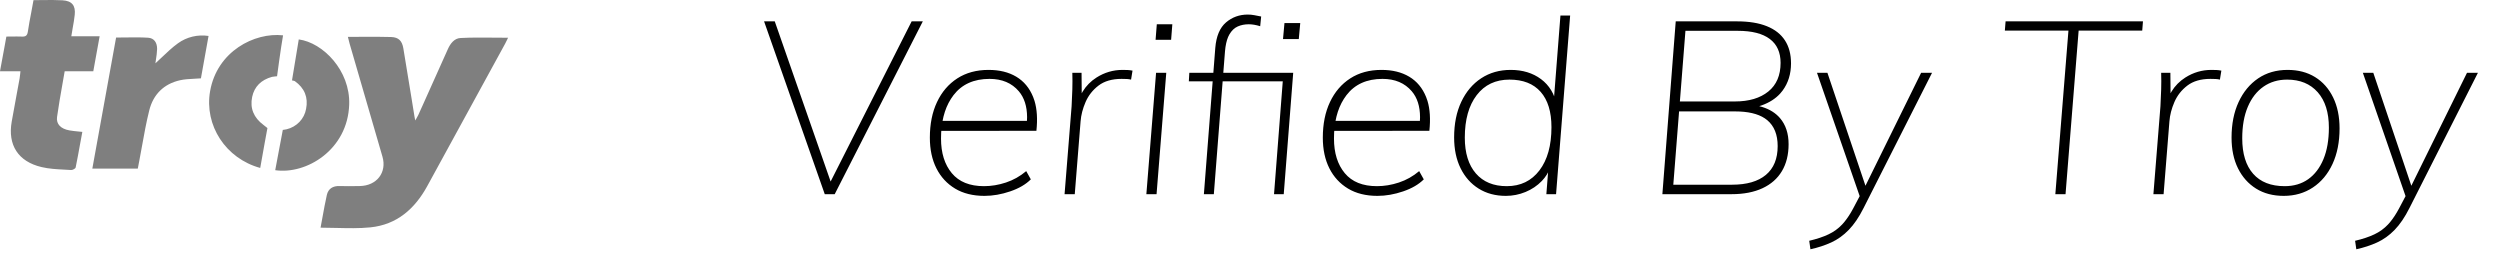
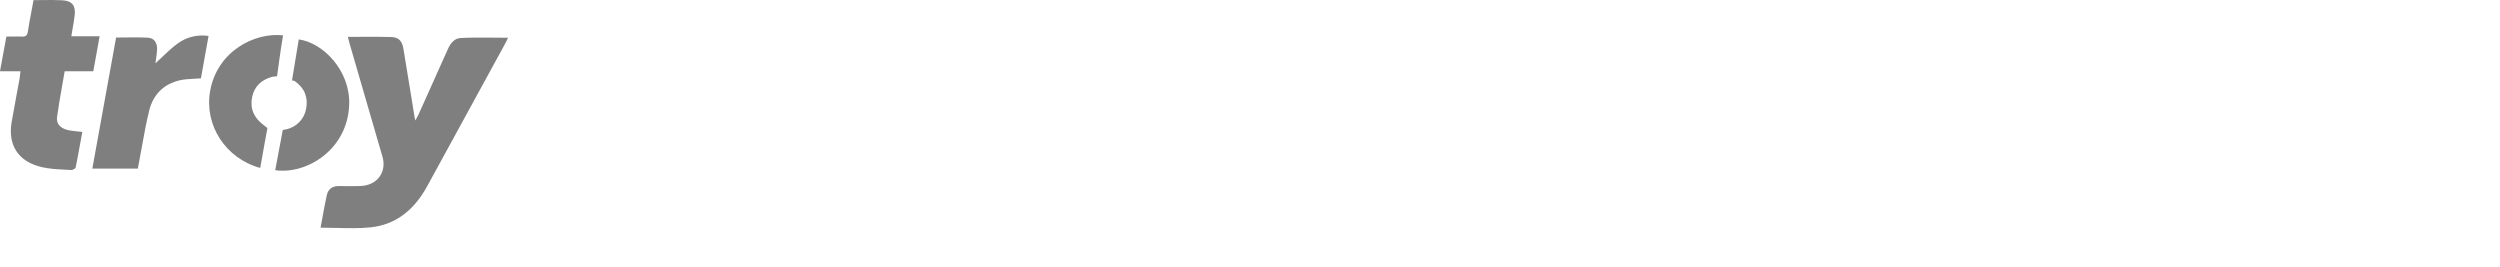
<svg xmlns="http://www.w3.org/2000/svg" width="103" height="11" viewBox="0 0 103 11" fill="none">
  <g id="Group 10">
    <g id="Group 21">
      <path id="Combined Shape" fill-rule="evenodd" clip-rule="evenodd" d="M0.843 2.935H0C0.07 2.565 0.134 2.213 0.199 1.856L0.199 1.856L0.199 1.856L0.199 1.856L0.262 1.507C0.34 1.507 0.415 1.506 0.489 1.505C0.63 1.503 0.764 1.502 0.898 1.507C1.055 1.515 1.122 1.468 1.147 1.307C1.185 1.045 1.235 0.784 1.286 0.519L1.286 0.519L1.286 0.519C1.318 0.35 1.35 0.18 1.38 0.006C1.505 0.006 1.628 0.005 1.75 0.003C2.029 -0.001 2.302 -0.004 2.574 0.012C2.965 0.034 3.12 0.231 3.079 0.609C3.061 0.785 3.03 0.961 2.997 1.143L2.997 1.143L2.997 1.143L2.997 1.143C2.977 1.257 2.957 1.374 2.938 1.495H4.105C4.045 1.815 3.99 2.121 3.936 2.425L3.936 2.425L3.936 2.425C3.905 2.595 3.875 2.764 3.844 2.935H2.665C2.635 3.108 2.605 3.282 2.574 3.456C2.493 3.914 2.413 4.37 2.35 4.822C2.31 5.116 2.51 5.309 2.856 5.371C2.969 5.392 3.085 5.403 3.211 5.416L3.211 5.416L3.211 5.416L3.211 5.416C3.269 5.421 3.329 5.427 3.392 5.434C3.36 5.605 3.329 5.775 3.298 5.943C3.24 6.264 3.183 6.582 3.117 6.899C3.107 6.947 2.991 7.009 2.931 7.005C2.839 6.998 2.746 6.994 2.653 6.989C2.337 6.973 2.018 6.956 1.714 6.884C0.745 6.656 0.314 5.972 0.482 5.014C0.548 4.64 0.617 4.266 0.686 3.892L0.686 3.892L0.686 3.892L0.686 3.892L0.686 3.892C0.727 3.672 0.768 3.451 0.808 3.231C0.818 3.173 0.824 3.115 0.831 3.049C0.835 3.014 0.838 2.976 0.843 2.935ZM14.334 1.52C14.519 1.52 14.701 1.518 14.88 1.517C15.302 1.514 15.708 1.512 16.114 1.525C16.424 1.535 16.566 1.683 16.618 1.993C16.735 2.69 16.848 3.386 16.961 4.085C16.999 4.32 17.037 4.556 17.075 4.792C17.078 4.812 17.082 4.832 17.088 4.86L17.088 4.86L17.088 4.861L17.088 4.861L17.088 4.861L17.088 4.861C17.094 4.886 17.101 4.918 17.109 4.963C17.128 4.929 17.145 4.9 17.16 4.874C17.192 4.819 17.216 4.778 17.235 4.735L17.387 4.397L17.388 4.396L17.388 4.396L17.388 4.396C17.744 3.606 18.1 2.816 18.451 2.026C18.556 1.789 18.724 1.575 18.977 1.566C19.434 1.542 19.892 1.547 20.358 1.551C20.548 1.553 20.739 1.555 20.932 1.555C20.918 1.583 20.905 1.611 20.893 1.637C20.867 1.693 20.842 1.746 20.813 1.798C19.744 3.756 18.672 5.715 17.598 7.676C17.093 8.594 16.359 9.258 15.254 9.368C14.797 9.414 14.334 9.402 13.86 9.391H13.86H13.86H13.86L13.86 9.391C13.644 9.386 13.427 9.38 13.207 9.38C13.235 9.234 13.261 9.087 13.288 8.941L13.288 8.941L13.288 8.941L13.288 8.941C13.343 8.637 13.398 8.333 13.466 8.032C13.525 7.773 13.715 7.654 13.997 7.665C14.25 7.674 14.49 7.67 14.734 7.666L14.817 7.665C15.52 7.657 15.947 7.108 15.757 6.454C15.305 4.9 14.853 3.347 14.403 1.795C14.385 1.731 14.37 1.669 14.35 1.585L14.349 1.585L14.334 1.52ZM4.783 1.547L3.804 6.946H5.677C5.7 6.824 5.721 6.718 5.741 6.613C5.776 6.427 5.81 6.24 5.844 6.054C5.935 5.547 6.026 5.04 6.151 4.541C6.312 3.901 6.739 3.458 7.418 3.306C7.602 3.265 7.792 3.255 7.992 3.245C8.086 3.241 8.181 3.236 8.278 3.228L8.592 1.481C8.148 1.414 7.694 1.522 7.334 1.782C7.093 1.956 6.877 2.162 6.668 2.361C6.578 2.446 6.491 2.529 6.403 2.609C6.409 2.56 6.417 2.507 6.425 2.452C6.446 2.317 6.469 2.166 6.473 2.015C6.473 1.753 6.35 1.57 6.101 1.554C5.8 1.535 5.496 1.539 5.186 1.543C5.053 1.545 4.919 1.547 4.783 1.547ZM11.662 1.456C11.569 1.972 11.415 3.142 11.415 3.142C11.415 3.142 11.245 3.156 11.205 3.167C10.761 3.29 10.479 3.566 10.389 3.993C10.291 4.461 10.455 4.851 10.855 5.147C10.882 5.167 11.018 5.276 11.018 5.276C11.018 5.276 10.81 6.4 10.721 6.919C9.301 6.532 8.41 5.168 8.656 3.757C8.942 2.117 10.482 1.325 11.662 1.456ZM11.48 6.261C11.432 6.508 11.384 6.757 11.339 7.012C12.617 7.199 14.327 6.177 14.387 4.304C14.432 2.904 13.306 1.757 12.309 1.624C12.227 2.122 12.03 3.313 12.03 3.313C12.07 3.318 12.108 3.328 12.146 3.342C12.55 3.631 12.704 4.014 12.611 4.485C12.54 4.898 12.221 5.23 11.802 5.328C11.752 5.339 11.702 5.347 11.651 5.353C11.651 5.353 11.623 5.498 11.61 5.574C11.569 5.803 11.525 6.031 11.48 6.261Z" fill="#7F7F7F" />
    </g>
-     <path id="VerifedByTroy" fill-rule="evenodd" clip-rule="evenodd" d="M34.39 8L38.02 0.88H37.56L34.222 7.479L31.92 0.88H31.48L33.98 8H34.39ZM40.56 8.07C40.907 8.07 41.26 8.008 41.62 7.885C41.98 7.762 42.263 7.597 42.47 7.39L42.28 7.05C42.027 7.263 41.748 7.42 41.445 7.52C41.142 7.62 40.84 7.67 40.54 7.67C39.953 7.67 39.512 7.492 39.215 7.135C38.918 6.778 38.77 6.303 38.77 5.71C38.77 5.627 38.772 5.546 38.776 5.467L38.782 5.391L42.7 5.39C42.751 4.91 42.726 4.5 42.623 4.159L42.565 3.995C42.415 3.625 42.183 3.347 41.87 3.16C41.557 2.973 41.177 2.88 40.73 2.88C40.23 2.88 39.8 2.997 39.44 3.23C39.08 3.463 38.802 3.788 38.605 4.205C38.408 4.622 38.31 5.11 38.31 5.67C38.31 6.157 38.4 6.578 38.58 6.935C38.76 7.292 39.017 7.57 39.35 7.77C39.683 7.97 40.087 8.07 40.56 8.07ZM42.31 4.98H38.834L38.872 4.803C38.94 4.531 39.041 4.288 39.177 4.075L39.285 3.92C39.628 3.473 40.123 3.25 40.77 3.25C41.283 3.25 41.685 3.42 41.975 3.76C42.2 4.025 42.314 4.38 42.316 4.826L42.31 4.98ZM44.28 8L44.52 5C44.54 4.74 44.608 4.475 44.725 4.205C44.842 3.935 45.02 3.708 45.26 3.525C45.5 3.342 45.817 3.25 46.21 3.25C46.297 3.25 46.37 3.252 46.43 3.255C46.49 3.258 46.547 3.267 46.6 3.28L46.66 2.91C46.593 2.897 46.528 2.888 46.465 2.885C46.402 2.882 46.33 2.88 46.25 2.88C45.863 2.88 45.505 2.985 45.175 3.195C44.939 3.345 44.75 3.537 44.608 3.77L44.567 3.844L44.56 3H44.18C44.187 3.227 44.187 3.457 44.18 3.69C44.173 3.923 44.163 4.153 44.15 4.38L43.86 8H44.28ZM48.25 1.64L48.3 1H47.66L47.61 1.64H48.25ZM47.65 8L48.05 3H47.63L47.23 8H47.65ZM50.01 8L50.373 3.35H52.85L52.49 8H52.89L53.28 3H50.4L50.47 2.11C50.491 1.87 50.534 1.675 50.598 1.524L50.65 1.42C50.743 1.26 50.858 1.15 50.995 1.09C51.132 1.03 51.283 1 51.45 1C51.59 1 51.747 1.027 51.92 1.08L51.96 0.68C51.86 0.66 51.765 0.642 51.675 0.625C51.585 0.608 51.497 0.6 51.41 0.6C51.063 0.6 50.763 0.708 50.51 0.925C50.257 1.142 50.11 1.49 50.07 1.97L49.99 3H49L48.98 3.35H49.962L49.6 8H50.01ZM53.51 1.61L53.57 0.95H52.92L52.86 1.61H53.51ZM56.75 8.07C57.097 8.07 57.45 8.008 57.81 7.885C58.17 7.762 58.453 7.597 58.66 7.39L58.47 7.05C58.217 7.263 57.938 7.42 57.635 7.52C57.332 7.62 57.03 7.67 56.73 7.67C56.143 7.67 55.702 7.492 55.405 7.135C55.108 6.778 54.96 6.303 54.96 5.71C54.96 5.627 54.962 5.546 54.966 5.467L54.972 5.391L58.89 5.39C58.941 4.91 58.916 4.5 58.813 4.159L58.755 3.995C58.605 3.625 58.373 3.347 58.06 3.16C57.747 2.973 57.367 2.88 56.92 2.88C56.42 2.88 55.99 2.997 55.63 3.23C55.27 3.463 54.992 3.788 54.795 4.205C54.598 4.622 54.5 5.11 54.5 5.67C54.5 6.157 54.59 6.578 54.77 6.935C54.95 7.292 55.207 7.57 55.54 7.77C55.873 7.97 56.277 8.07 56.75 8.07ZM58.5 4.98H55.024L55.062 4.803C55.13 4.531 55.231 4.288 55.367 4.075L55.475 3.92C55.818 3.473 56.313 3.25 56.96 3.25C57.473 3.25 57.875 3.42 58.165 3.76C58.391 4.025 58.504 4.38 58.506 4.826L58.5 4.98ZM62.04 8.07C62.32 8.07 62.59 8.017 62.85 7.91C63.11 7.803 63.335 7.652 63.525 7.455C63.601 7.376 63.668 7.291 63.725 7.199L63.78 7.1L63.71 8H64.11L64.69 0.64H64.29L64.03 3.969L63.983 3.856C63.89 3.665 63.766 3.5 63.612 3.36L63.49 3.26C63.15 3.007 62.733 2.88 62.24 2.88C61.78 2.88 61.375 2.995 61.025 3.225C60.675 3.455 60.402 3.778 60.205 4.195C60.008 4.612 59.91 5.1 59.91 5.66C59.91 6.147 59.998 6.57 60.175 6.93C60.352 7.29 60.6 7.57 60.92 7.77C61.24 7.97 61.613 8.07 62.04 8.07ZM62.08 7.67C61.533 7.67 61.108 7.495 60.805 7.145C60.502 6.795 60.35 6.303 60.35 5.67C60.35 4.93 60.513 4.347 60.84 3.92C61.167 3.493 61.617 3.28 62.19 3.28C62.75 3.28 63.178 3.448 63.475 3.785C63.772 4.122 63.92 4.607 63.92 5.24C63.92 5.993 63.755 6.587 63.425 7.02C63.095 7.453 62.647 7.67 62.08 7.67ZM71.34 8C71.84 8 72.265 7.918 72.615 7.755C72.965 7.592 73.232 7.357 73.415 7.05C73.598 6.743 73.69 6.373 73.69 5.94C73.69 5.5 73.572 5.142 73.335 4.865C73.157 4.658 72.915 4.505 72.608 4.409L72.481 4.374L72.593 4.337C72.902 4.224 73.151 4.064 73.339 3.859L73.445 3.73C73.675 3.417 73.79 3.043 73.79 2.61C73.79 2.237 73.707 1.922 73.54 1.665C73.373 1.408 73.125 1.213 72.795 1.08C72.465 0.947 72.057 0.88 71.57 0.88H69.04L68.49 8H71.34ZM69.44 1.27H71.6C72.18 1.27 72.618 1.382 72.915 1.605C73.212 1.828 73.36 2.157 73.36 2.59C73.36 3.103 73.192 3.497 72.855 3.77C72.518 4.043 72.06 4.18 71.48 4.18H69.211L69.44 1.27ZM71.36 7.61H68.94L69.178 4.59H71.48C72.013 4.59 72.423 4.685 72.709 4.875L72.81 4.95C73.097 5.19 73.24 5.547 73.24 6.02C73.24 6.54 73.078 6.935 72.755 7.205C72.432 7.475 71.967 7.61 71.36 7.61ZM74.59 10.27C74.897 10.203 75.182 10.11 75.445 9.99C75.708 9.87 75.95 9.697 76.17 9.47C76.39 9.243 76.593 8.943 76.78 8.57L79.6 3H79.15L76.857 7.653L75.29 3H74.86L76.619 8.081L76.35 8.59C76.233 8.809 76.112 8.993 75.988 9.144L75.895 9.25C75.738 9.417 75.552 9.552 75.335 9.655C75.118 9.758 74.853 9.847 74.54 9.92L74.59 10.27ZM85.1 8L85.64 1.26H88.26L88.29 0.88H82.63L82.6 1.26H85.22L84.68 8H85.1ZM89.14 8L89.38 5C89.4 4.74 89.468 4.475 89.585 4.205C89.702 3.935 89.88 3.708 90.12 3.525C90.36 3.342 90.677 3.25 91.07 3.25C91.157 3.25 91.23 3.252 91.29 3.255C91.35 3.258 91.407 3.267 91.46 3.28L91.52 2.91C91.453 2.897 91.388 2.888 91.325 2.885C91.262 2.882 91.19 2.88 91.11 2.88C90.723 2.88 90.365 2.985 90.035 3.195C89.799 3.345 89.61 3.537 89.468 3.77L89.427 3.844L89.42 3H89.04C89.047 3.227 89.047 3.457 89.04 3.69C89.033 3.923 89.023 4.153 89.01 4.38L88.72 8H89.14ZM94.09 8.07C94.543 8.07 94.943 7.955 95.29 7.725C95.637 7.495 95.907 7.172 96.1 6.755C96.293 6.338 96.39 5.85 96.39 5.29C96.39 4.803 96.302 4.378 96.125 4.015C95.948 3.652 95.7 3.372 95.38 3.175C95.06 2.978 94.683 2.88 94.25 2.88C93.783 2.88 93.378 2.997 93.035 3.23C92.692 3.463 92.423 3.788 92.23 4.205C92.037 4.622 91.94 5.11 91.94 5.67C91.94 6.157 92.028 6.578 92.205 6.935C92.382 7.292 92.63 7.57 92.95 7.77C93.27 7.97 93.65 8.07 94.09 8.07ZM94.13 7.67C93.563 7.67 93.13 7.5 92.83 7.16C92.53 6.82 92.38 6.333 92.38 5.7C92.38 5.193 92.457 4.76 92.61 4.4C92.763 4.04 92.978 3.763 93.255 3.57C93.532 3.377 93.857 3.28 94.23 3.28C94.763 3.28 95.183 3.453 95.49 3.8C95.797 4.147 95.95 4.633 95.95 5.26C95.95 5.767 95.875 6.2 95.725 6.56C95.575 6.92 95.365 7.195 95.095 7.385C94.825 7.575 94.503 7.67 94.13 7.67ZM97.08 10.27C97.387 10.203 97.672 10.11 97.935 9.99C98.198 9.87 98.44 9.697 98.66 9.47C98.88 9.243 99.083 8.943 99.27 8.57L102.09 3H101.64L99.347 7.653L97.78 3H97.35L99.109 8.081L98.84 8.59C98.723 8.809 98.602 8.993 98.478 9.144L98.385 9.25C98.228 9.417 98.042 9.552 97.825 9.655C97.608 9.758 97.343 9.847 97.03 9.92L97.08 10.27Z" fill="black" />
  </g>
</svg>